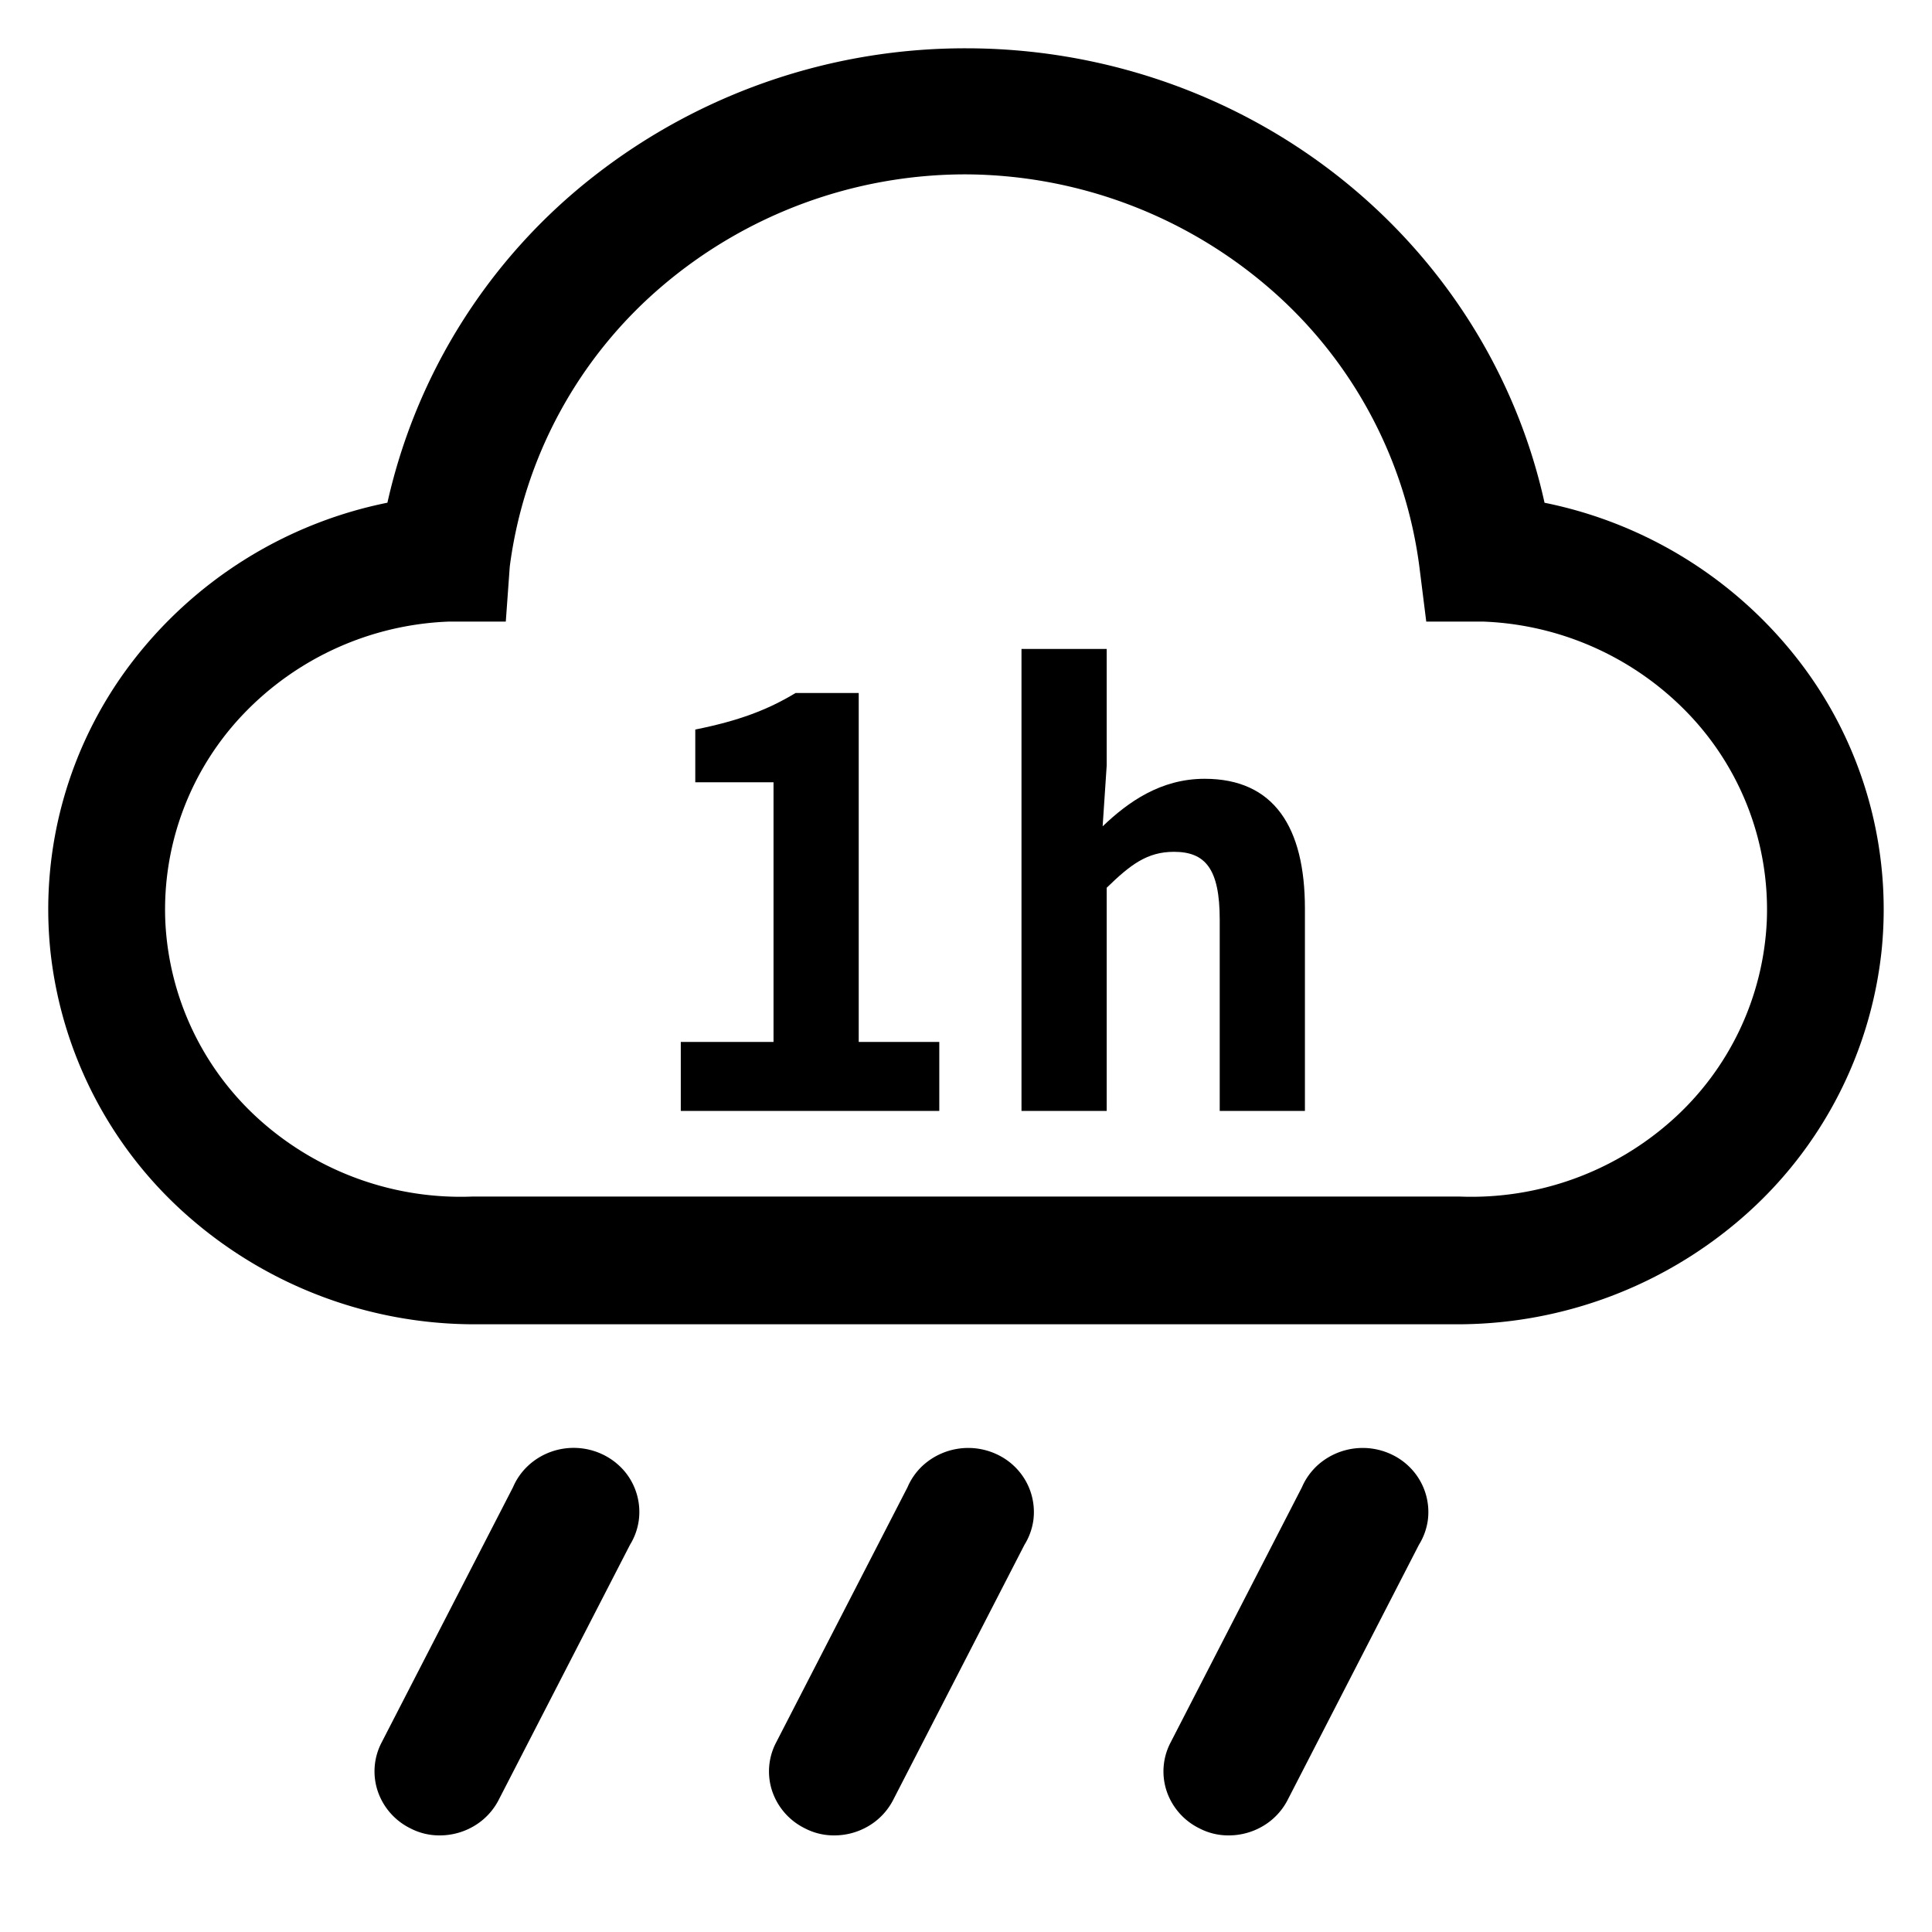
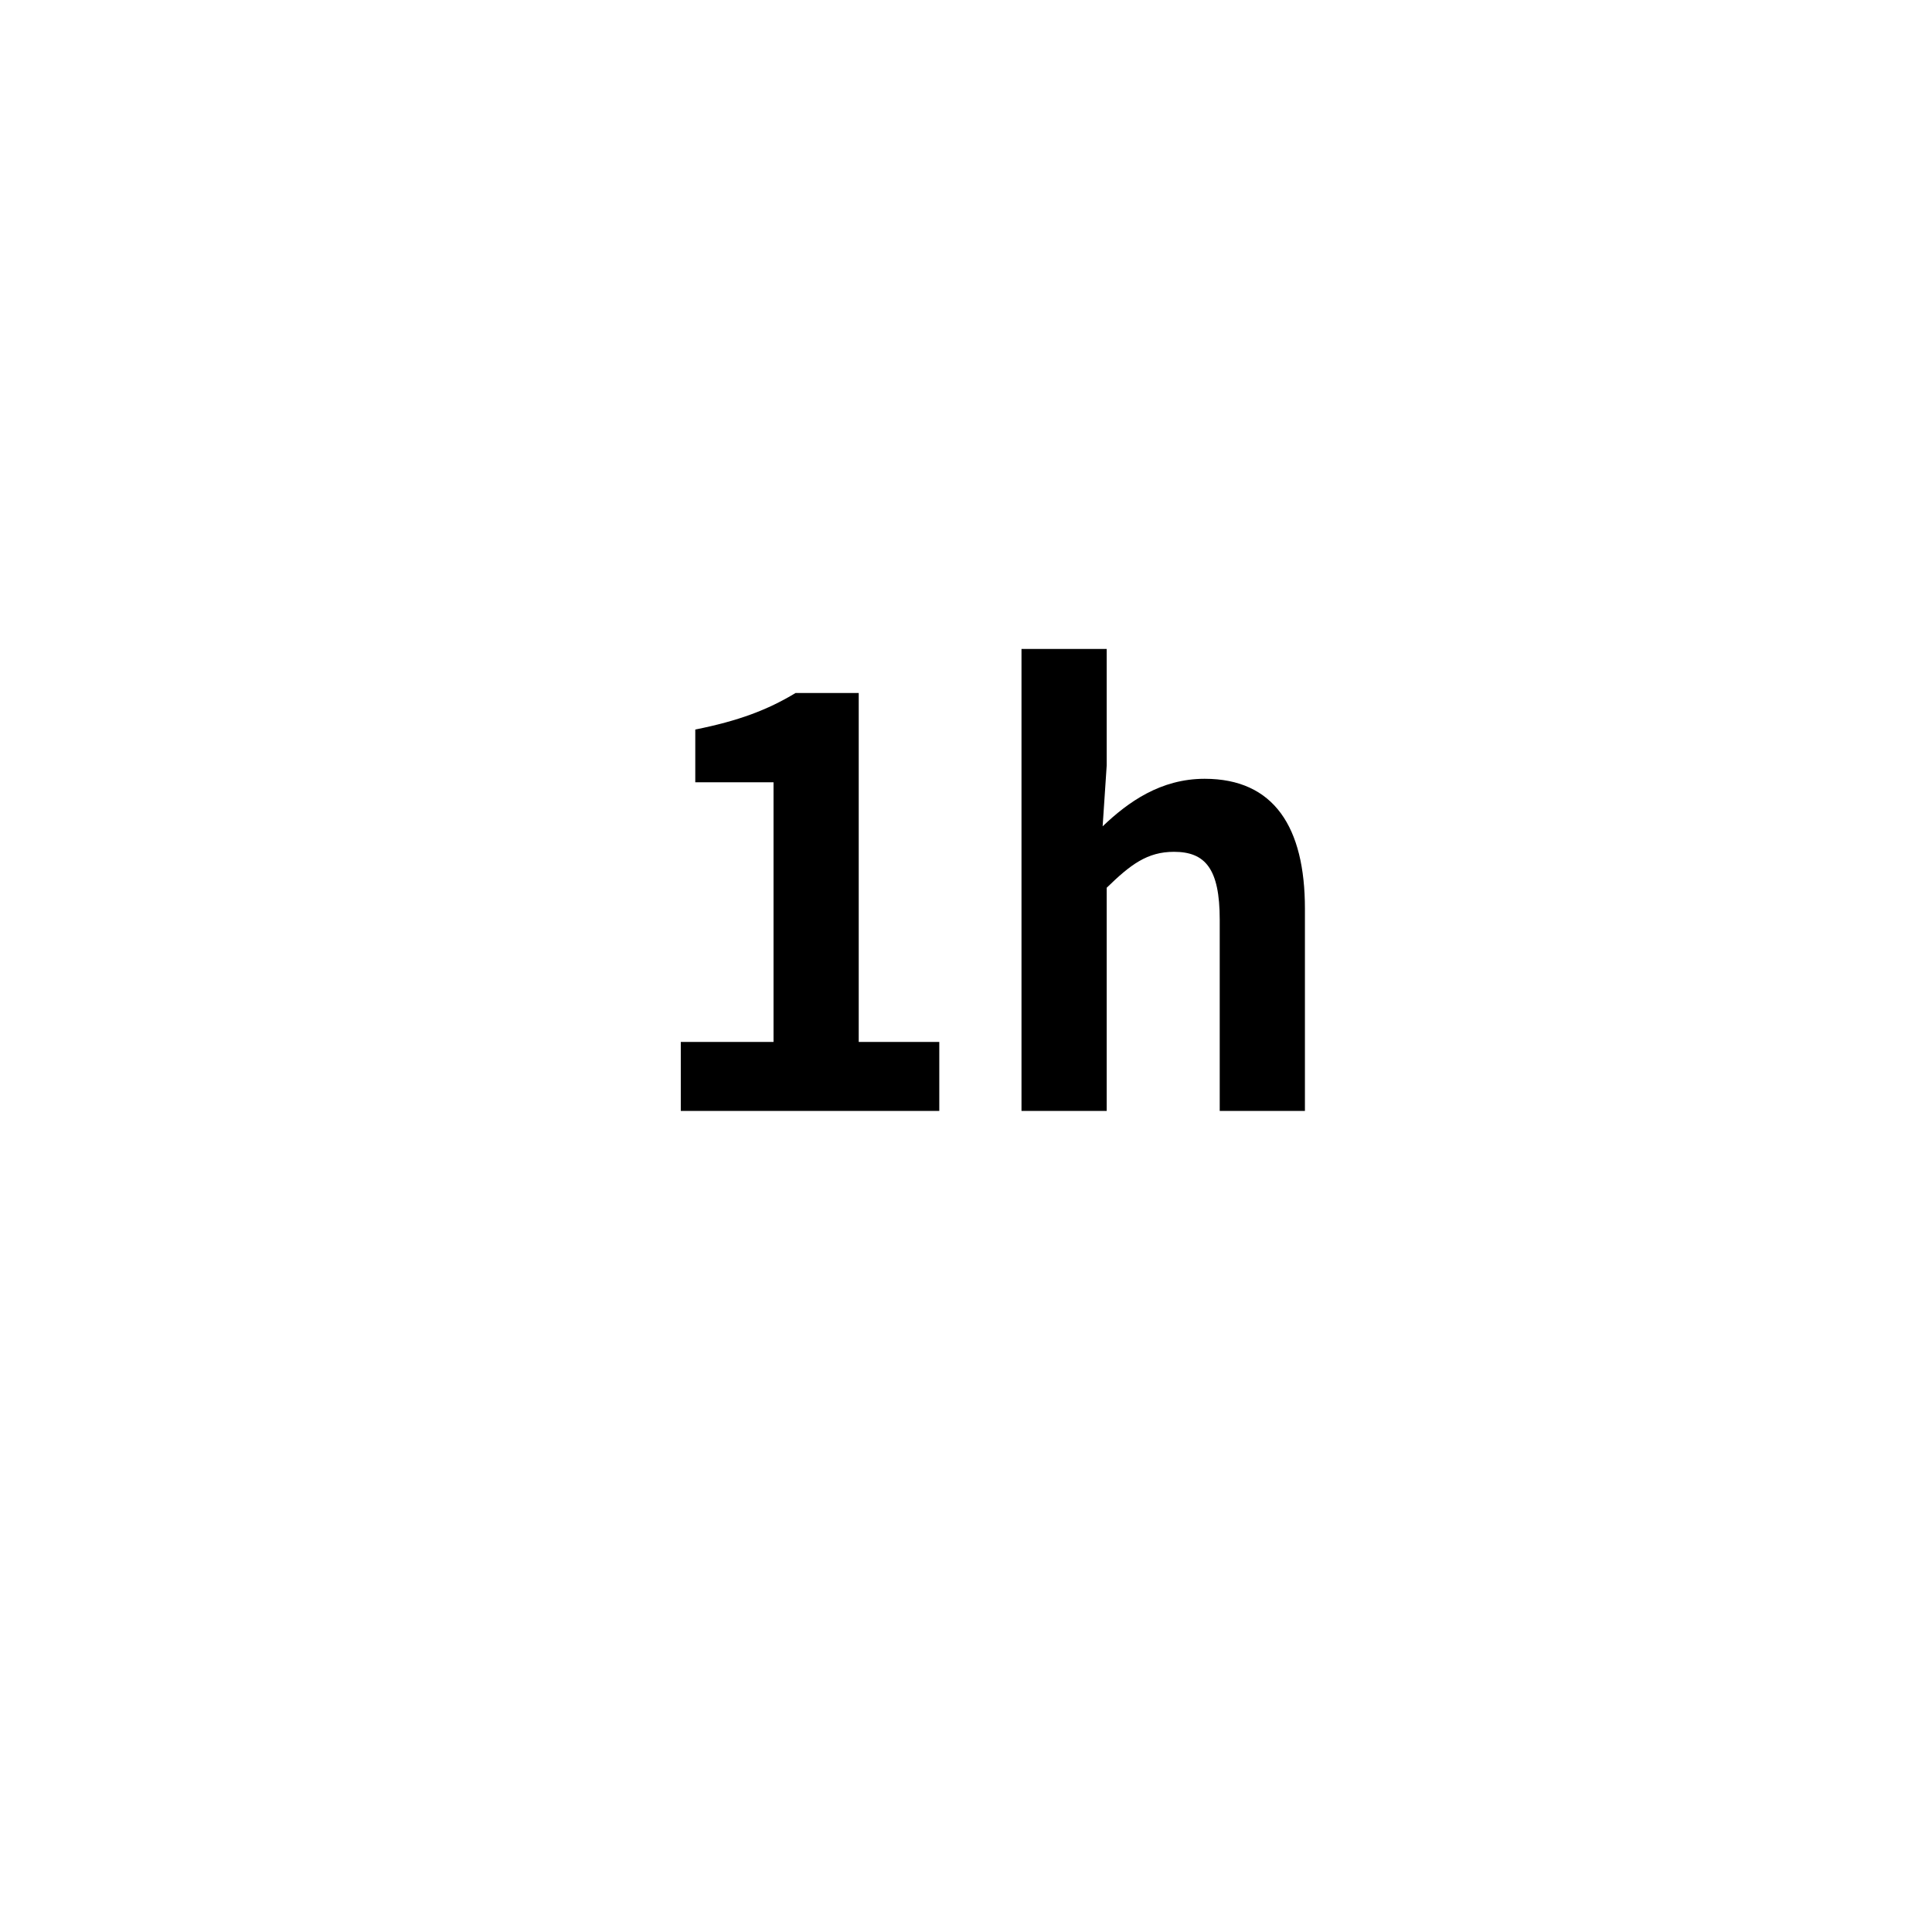
<svg xmlns="http://www.w3.org/2000/svg" width="40" height="40" viewBox="0 0 40 40" fill="none">
-   <path d="M30.209 27.418H9.79a8.992 8.992 0 0 1-5.897-2.238 8.514 8.514 0 0 1-2.85-5.494 8.42 8.42 0 0 1 1.66-5.938 8.874 8.874 0 0 1 5.318-3.34 11.858 11.858 0 0 1 4.277-6.762A12.474 12.474 0 0 1 20 1c2.803 0 5.521.934 7.7 2.646 2.18 1.713 3.69 4.1 4.278 6.763a8.874 8.874 0 0 1 5.318 3.34 8.42 8.42 0 0 1 1.66 5.937 8.514 8.514 0 0 1-2.85 5.494 8.992 8.992 0 0 1-5.897 2.238zM20 3.61a9.689 9.689 0 0 0-6.304 2.324 9.18 9.18 0 0 0-3.142 5.797l-.082 1.138h-1.17a6.207 6.207 0 0 0-4.26 1.912 5.86 5.86 0 0 0-1.62 4.278 5.887 5.887 0 0 0 1.967 4.139 6.235 6.235 0 0 0 4.402 1.575H30.21a6.235 6.235 0 0 0 4.402-1.575 5.887 5.887 0 0 0 1.968-4.139 5.86 5.86 0 0 0-1.621-4.279 6.207 6.207 0 0 0-4.26-1.911h-1.17l-.136-1.085a9.176 9.176 0 0 0-3.106-5.812A9.686 9.686 0 0 0 20 3.61zM17.278 38a1.296 1.296 0 0 1-.613-.146 1.335 1.335 0 0 1-.676-.766 1.289 1.289 0 0 1 .077-1.006l2.723-5.29a1.32 1.32 0 0 1 .313-.446 1.396 1.396 0 0 1 1.557-.226c.167.081.315.196.434.336a1.31 1.31 0 0 1 .302 1.016 1.3 1.3 0 0 1-.184.51l-2.722 5.29a1.337 1.337 0 0 1-.5.53 1.39 1.39 0 0 1-.711.198zm8.167 0a1.295 1.295 0 0 1-.613-.146 1.334 1.334 0 0 1-.676-.766 1.289 1.289 0 0 1 .077-1.006l2.722-5.29c.072-.169.18-.32.314-.446a1.396 1.396 0 0 1 1.557-.226c.167.081.315.196.434.336a1.31 1.31 0 0 1 .302 1.016 1.3 1.3 0 0 1-.184.51l-2.722 5.29a1.337 1.337 0 0 1-.5.53 1.39 1.39 0 0 1-.711.198zM9.11 38a1.296 1.296 0 0 1-.613-.146 1.334 1.334 0 0 1-.675-.766 1.289 1.289 0 0 1 .076-1.006l2.723-5.29c.072-.169.178-.32.313-.446s.296-.224.471-.287a1.396 1.396 0 0 1 1.086.06c.167.082.315.197.435.337a1.311 1.311 0 0 1 .3 1.016 1.3 1.3 0 0 1-.182.51l-2.723 5.29a1.337 1.337 0 0 1-.5.53 1.39 1.39 0 0 1-.711.198z" fill="#000" />
  <path d="M14.095 23v-1.428h1.92v-5.376h-1.62v-1.092c.9-.18 1.5-.408 2.076-.756h1.308v7.224h1.668V23h-5.352zm7.054 0v-9.564h1.764v2.412l-.084 1.26c.528-.504 1.2-.984 2.112-.984 1.44 0 2.076 1.008 2.076 2.688V23h-1.764v-3.96c0-1.056-.3-1.404-.948-1.404-.552 0-.9.264-1.392.744V23H21.15z" fill="#000" />
</svg>